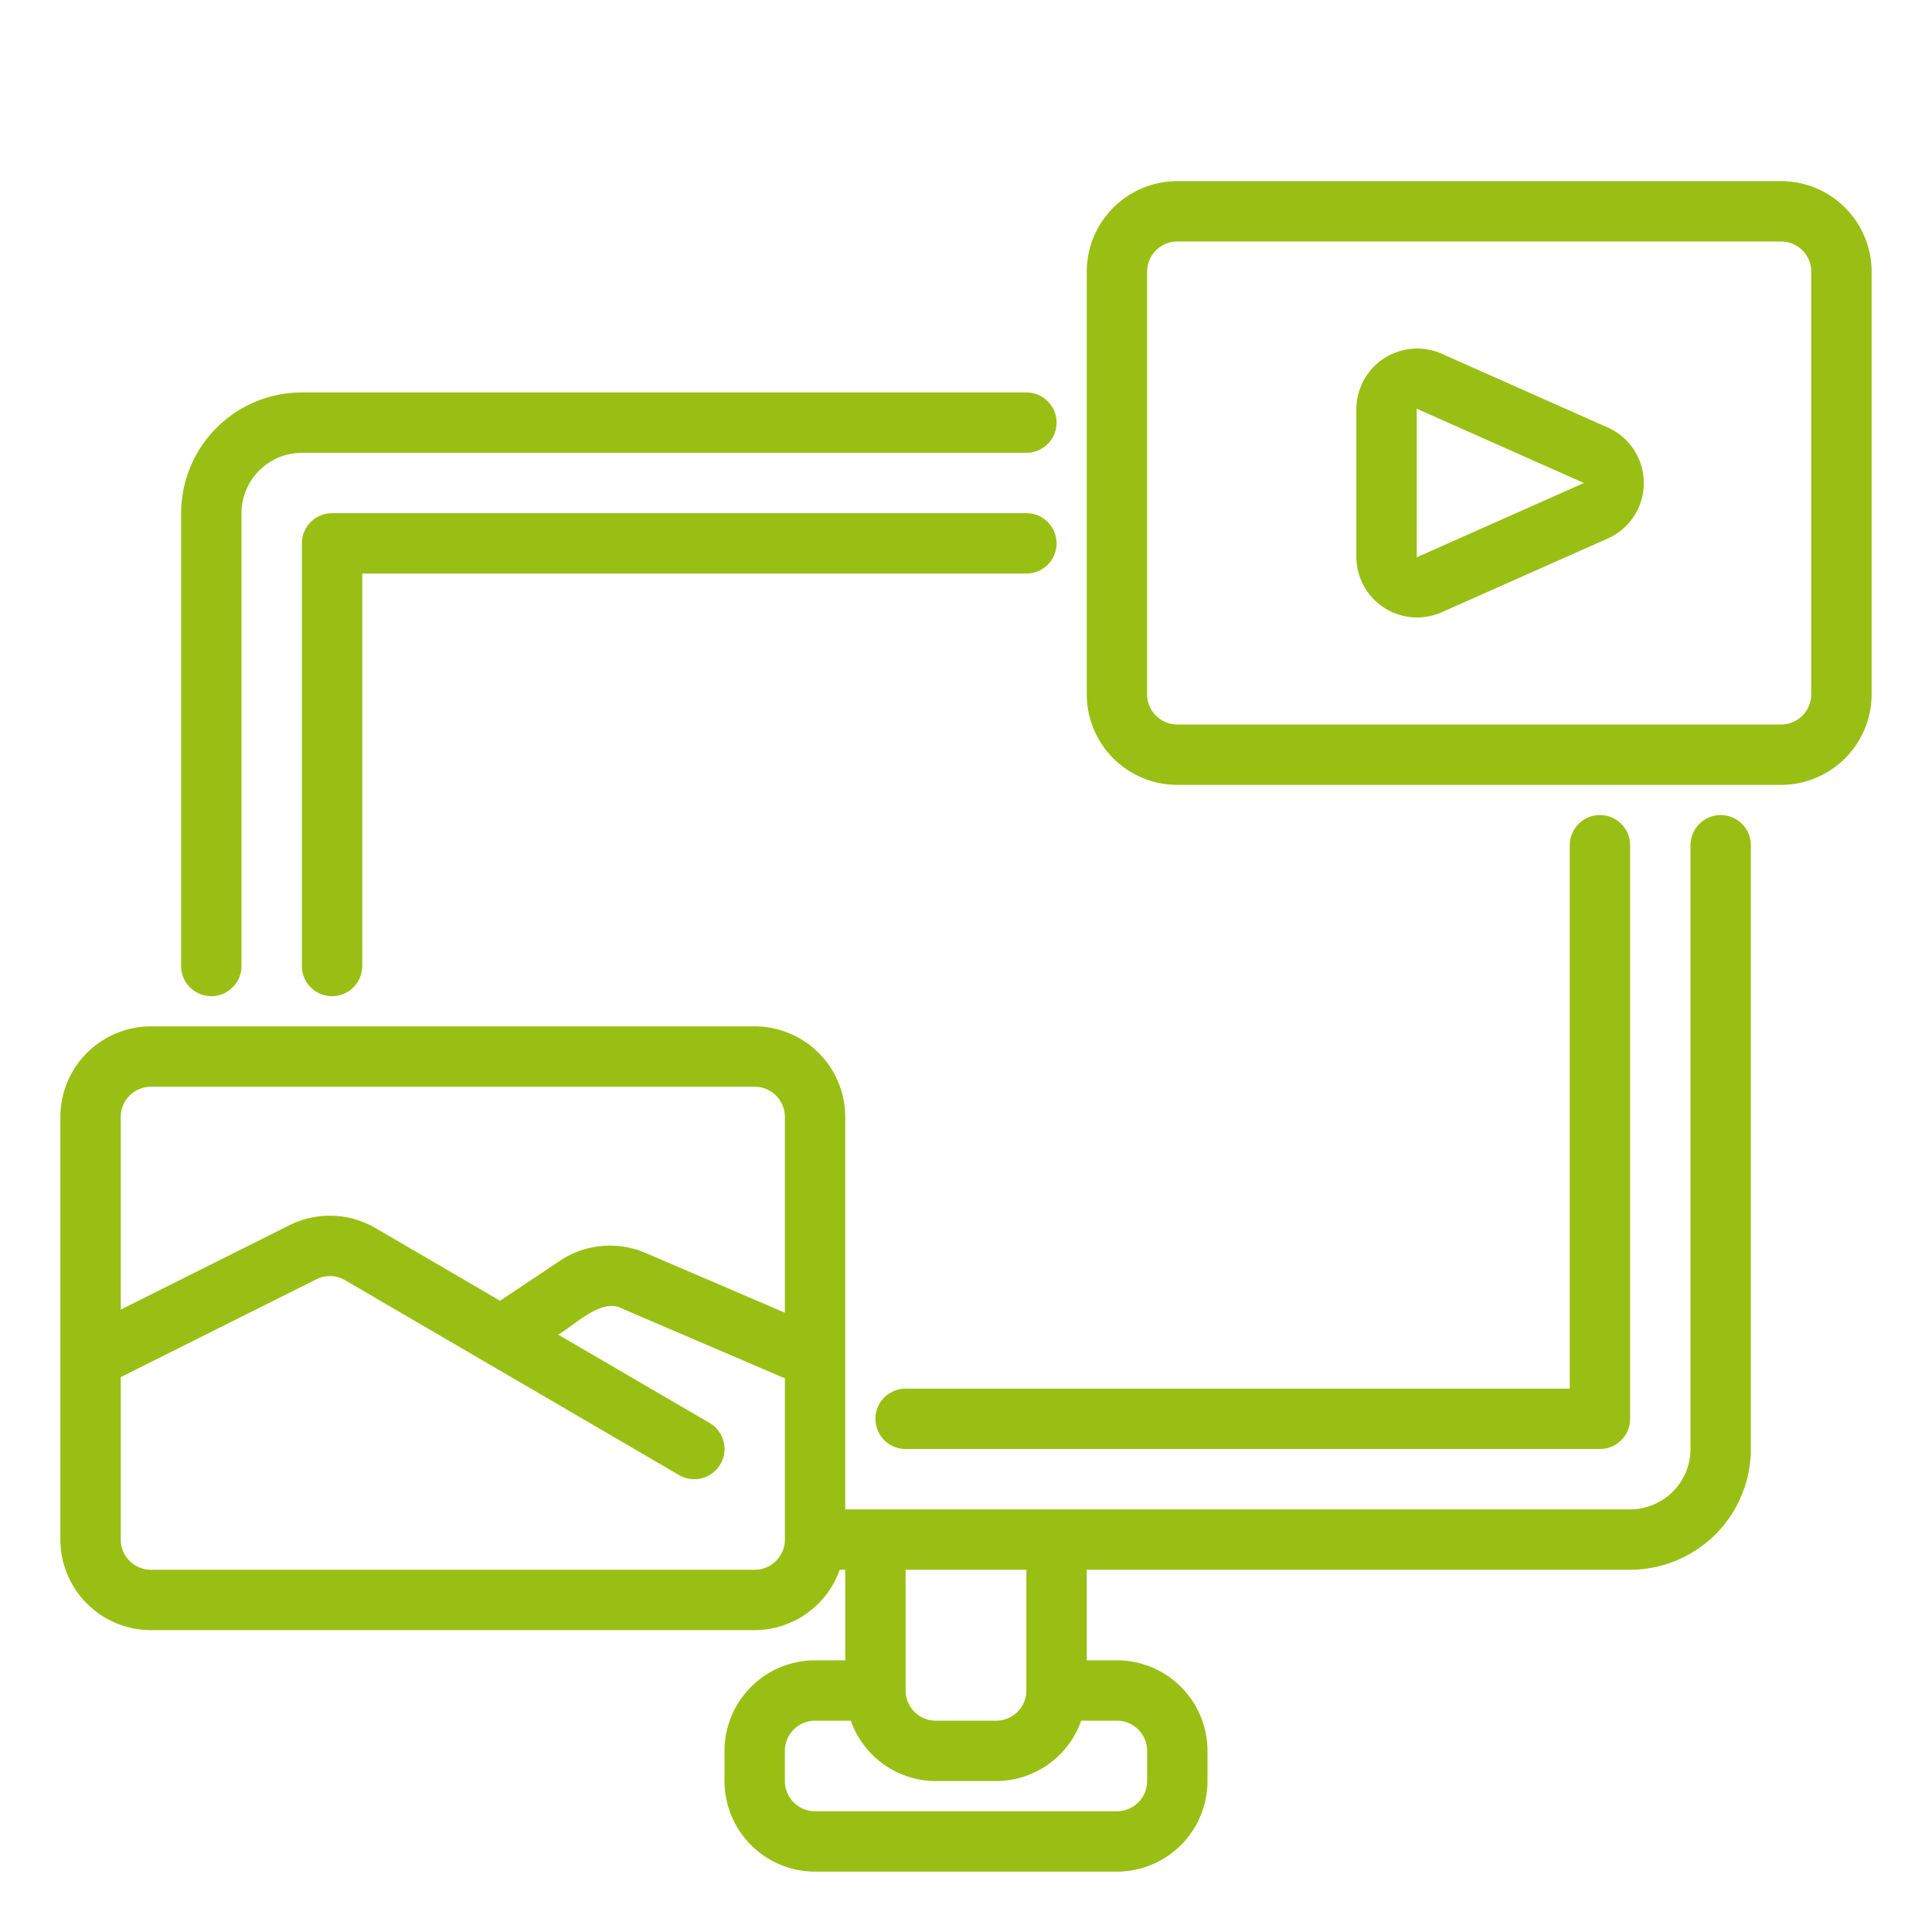
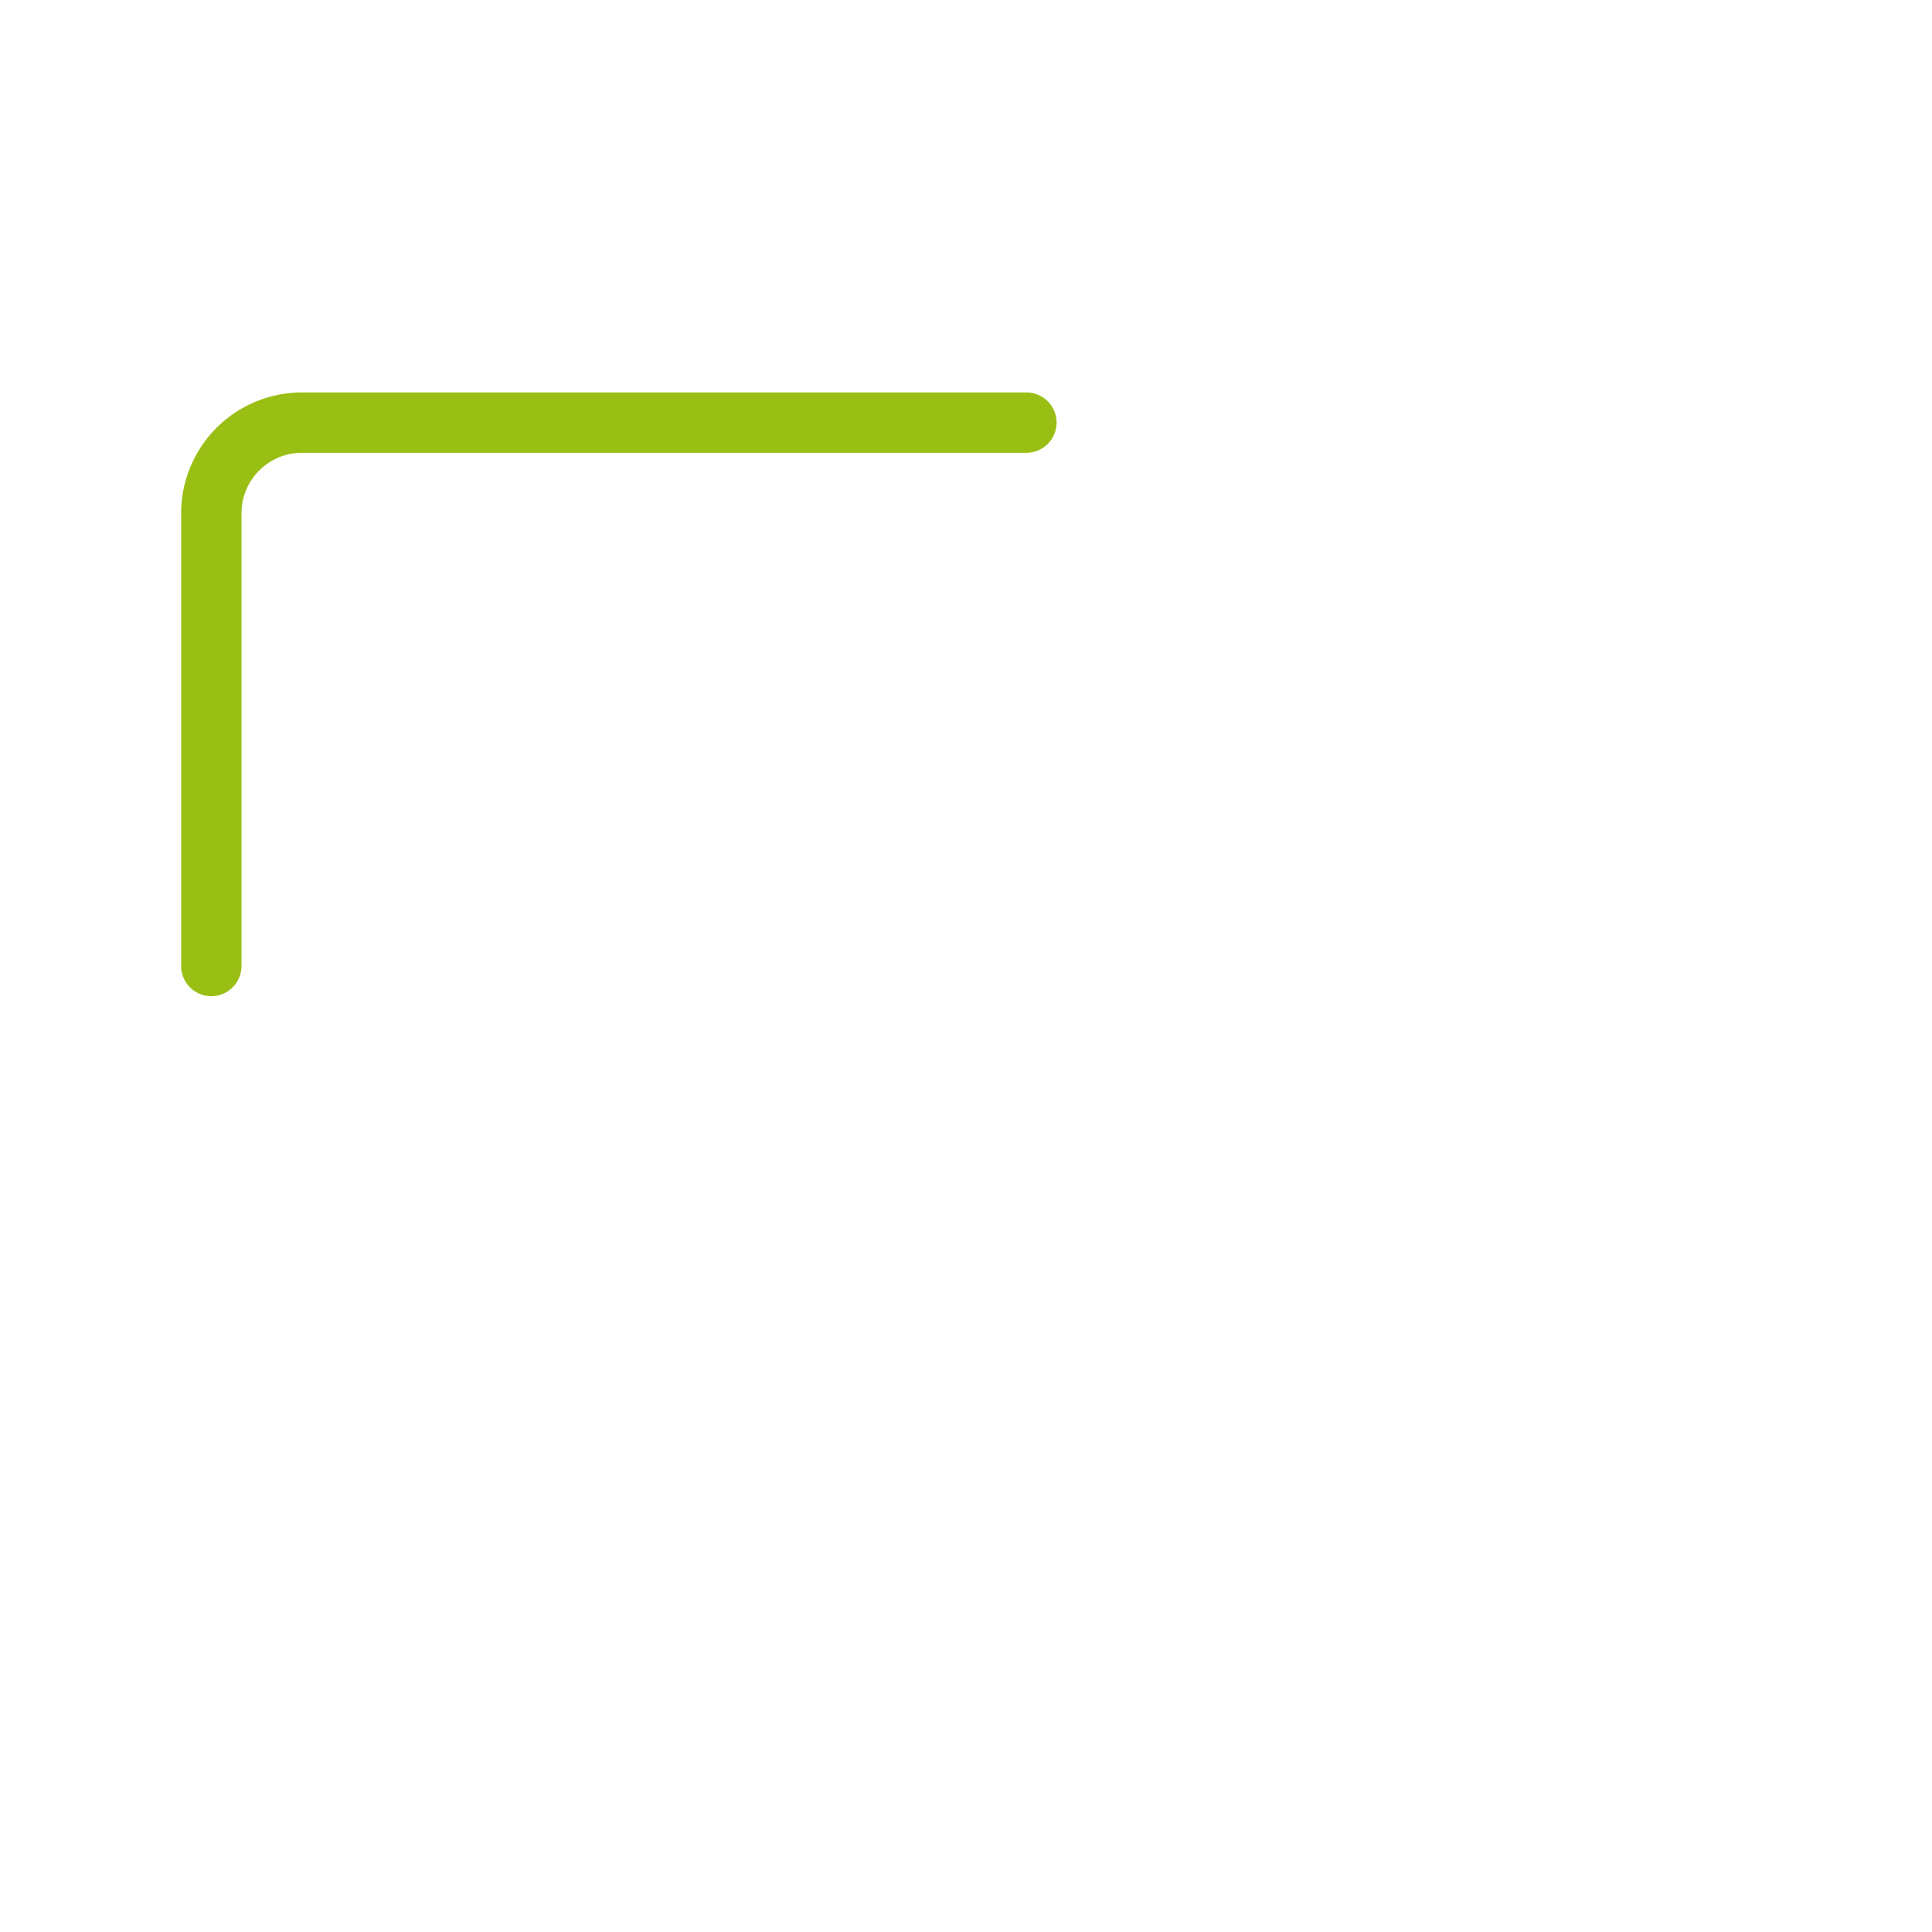
<svg xmlns="http://www.w3.org/2000/svg" version="1.1" width="512" height="512" x="0" y="0" viewBox="0 0 64 64" style="enable-background:new 0 0 512 512" xml:space="preserve" class="">
  <g>
    <path d="M7 33a1 1 0 0 0 1-1V17a2.003 2.003 0 0 1 2-2h24a1 1 0 0 0 0-2H10a4.004 4.004 0 0 0-4 4v15a1 1 0 0 0 1 1Z" fill="#9abf14" opacity="1" data-original="#000000" class="" />
-     <path d="M35 18a1 1 0 0 0-1-1H11a1 1 0 0 0-1 1v14a1 1 0 0 0 2 0V19h22a1 1 0 0 0 1-1ZM30 48h23a1 1 0 0 0 1-1V28a1 1 0 0 0-2 0v18H30a1 1 0 0 0 0 2ZM59 6H39a3.003 3.003 0 0 0-3 3v14a3.003 3.003 0 0 0 3 3h20a3.003 3.003 0 0 0 3-3V9a3.003 3.003 0 0 0-3-3Zm1 17a1 1 0 0 1-1 1H39a1 1 0 0 1-1-1V9a1 1 0 0 1 1-1h20a1 1 0 0 1 1 1Z" fill="#9abf14" opacity="1" data-original="#000000" class="" />
-     <path d="M5 54h20a2.995 2.995 0 0 0 2.816-2H28v3h-1a3.003 3.003 0 0 0-3 3v1a3.003 3.003 0 0 0 3 3h10a3.003 3.003 0 0 0 3-3v-1a3.003 3.003 0 0 0-3-3h-1v-3h18a4.004 4.004 0 0 0 4-4V28a1 1 0 0 0-2 0v20a2.003 2.003 0 0 1-2 2H28V37a3.003 3.003 0 0 0-3-3H5a3.003 3.003 0 0 0-3 3v14a3.003 3.003 0 0 0 3 3Zm20-2H5a1 1 0 0 1-1-1v-5.382l6.48-3.24a.994.994 0 0 1 .95.03l11.066 6.456a1 1 0 0 0 1.008-1.728l-5.016-2.926c.54-.295 1.433-1.232 2.114-.864L26 45.659V51a1 1 0 0 1-1 1Zm13 6v1a1 1 0 0 1-1 1H27a1 1 0 0 1-1-1v-1a1 1 0 0 1 1-1h1.184A2.995 2.995 0 0 0 31 59h2a2.995 2.995 0 0 0 2.816-2H37a1 1 0 0 1 1 1Zm-4-6v4a1 1 0 0 1-1 1h-2a1 1 0 0 1-1-1v-4ZM5 36h20a1 1 0 0 1 1 1v6.484l-4.61-1.976a2.985 2.985 0 0 0-2.846.26l-1.979 1.32-4.127-2.407a2.995 2.995 0 0 0-2.853-.092L4 43.382V37a1 1 0 0 1 1-1ZM53.281 14.172l-5.538-2.461a2.014 2.014 0 0 0-2.812 1.828v4.922a2.014 2.014 0 0 0 2.812 1.828l5.538-2.46a2.012 2.012 0 0 0 0-3.657Zm-6.35 4.289v-4.922L52.469 16Z" fill="#9abf14" opacity="1" data-original="#000000" class="" />
  </g>
</svg>